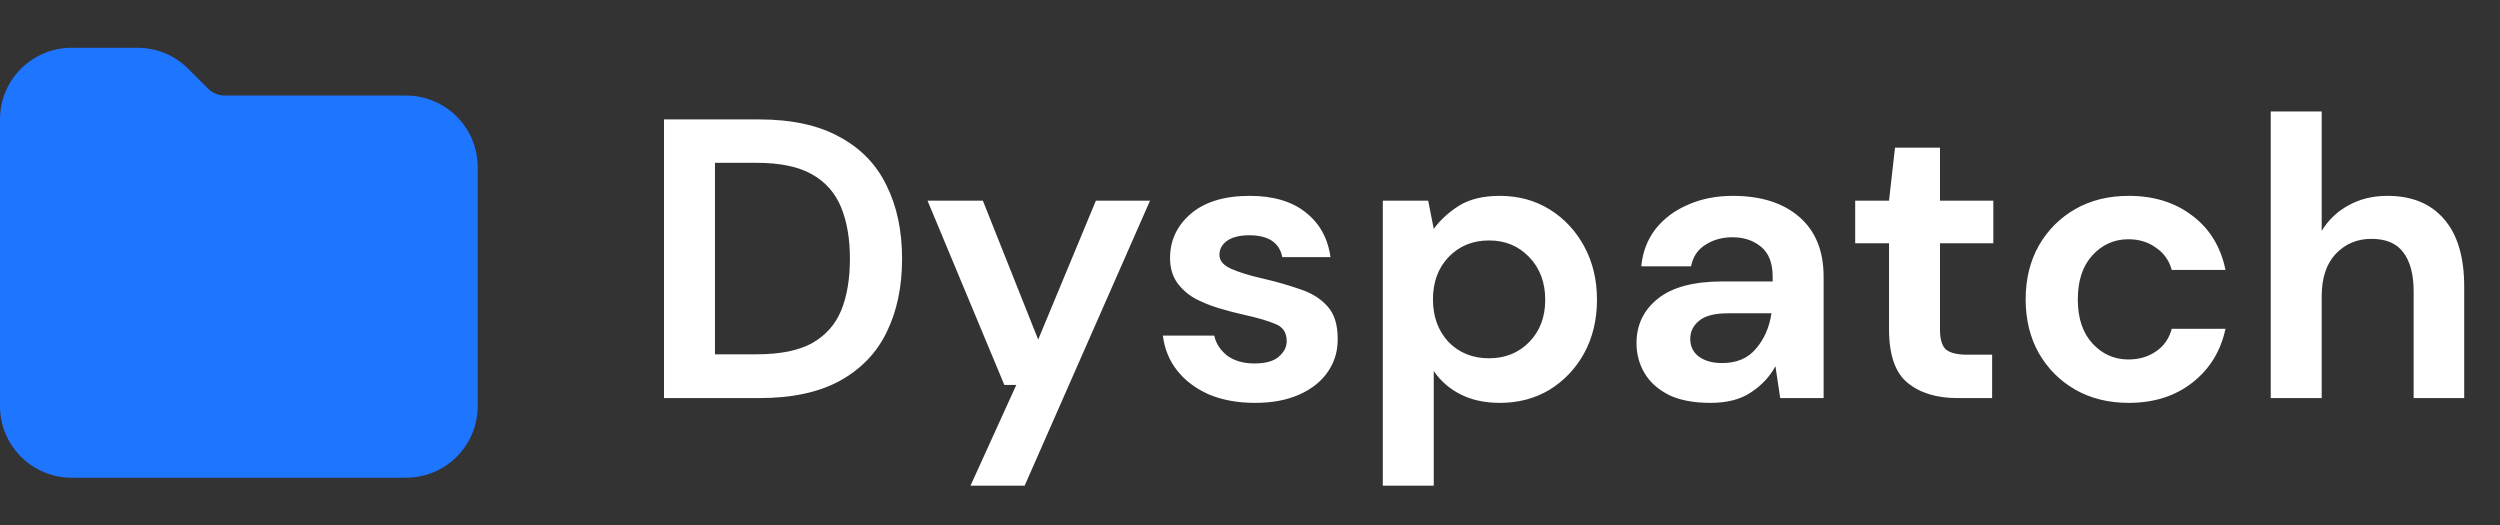
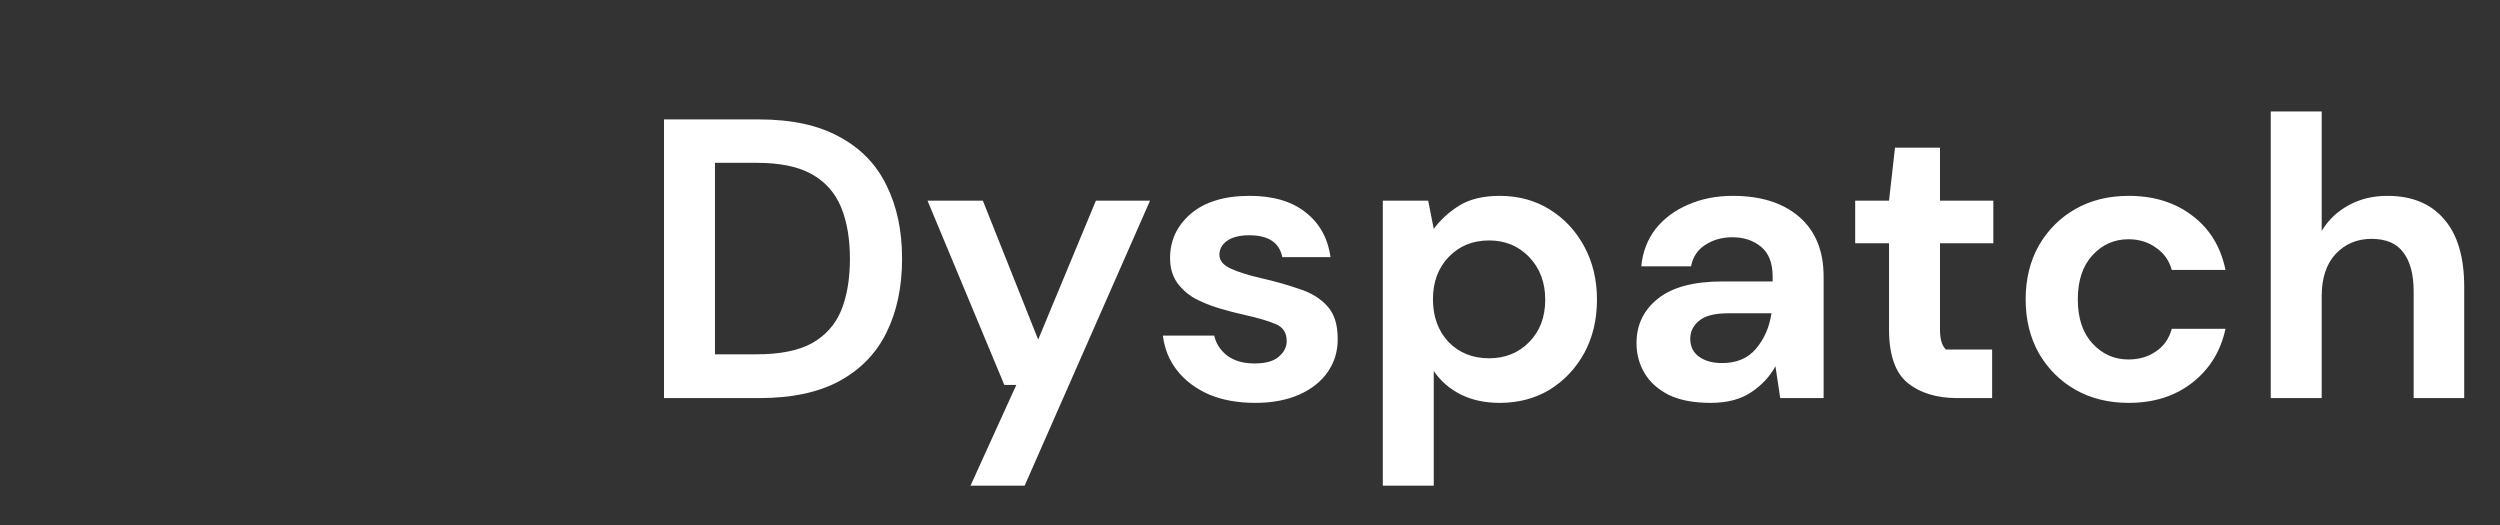
<svg xmlns="http://www.w3.org/2000/svg" width="157" height="33" viewBox="0 0 157 33" fill="none">
  <rect x="0" y="0" width="157" height="33" fill="#333333" stroke="none" />
-   <path d="M41.7 25V7.5H47.675C49.725 7.5 51.408 7.867 52.725 8.6C54.058 9.317 55.042 10.333 55.675 11.65C56.325 12.95 56.65 14.483 56.65 16.25C56.65 18.017 56.325 19.558 55.675 20.875C55.042 22.175 54.058 23.192 52.725 23.925C51.408 24.642 49.725 25 47.675 25H41.7ZM44.9 22.25H47.525C48.992 22.25 50.15 22.017 51 21.55C51.85 21.067 52.458 20.383 52.825 19.5C53.192 18.6 53.375 17.517 53.375 16.25C53.375 15 53.192 13.925 52.825 13.025C52.458 12.125 51.85 11.433 51 10.95C50.15 10.467 48.992 10.225 47.525 10.225H44.9V22.25ZM60.948 30.5L63.823 24.175H63.073L58.248 12.6H61.723L65.198 21.325L68.823 12.6H72.223L64.348 30.5H60.948ZM78.83 25.3C77.73 25.3 76.763 25.125 75.93 24.775C75.097 24.408 74.43 23.908 73.93 23.275C73.43 22.642 73.13 21.908 73.03 21.075H76.255C76.355 21.558 76.622 21.975 77.055 22.325C77.505 22.658 78.08 22.825 78.78 22.825C79.48 22.825 79.988 22.683 80.305 22.4C80.638 22.117 80.805 21.792 80.805 21.425C80.805 20.892 80.572 20.533 80.105 20.35C79.638 20.15 78.988 19.958 78.155 19.775C77.622 19.658 77.08 19.517 76.53 19.35C75.98 19.183 75.472 18.975 75.005 18.725C74.555 18.458 74.188 18.125 73.905 17.725C73.622 17.308 73.48 16.8 73.48 16.2C73.48 15.1 73.913 14.175 74.78 13.425C75.663 12.675 76.897 12.3 78.48 12.3C79.947 12.3 81.113 12.642 81.98 13.325C82.863 14.008 83.388 14.95 83.555 16.15H80.53C80.347 15.233 79.655 14.775 78.455 14.775C77.855 14.775 77.388 14.892 77.055 15.125C76.738 15.358 76.58 15.65 76.58 16C76.58 16.367 76.822 16.658 77.305 16.875C77.788 17.092 78.43 17.292 79.23 17.475C80.097 17.675 80.888 17.9 81.605 18.15C82.338 18.383 82.922 18.742 83.355 19.225C83.788 19.692 84.005 20.367 84.005 21.25C84.022 22.017 83.822 22.708 83.405 23.325C82.988 23.942 82.388 24.425 81.605 24.775C80.822 25.125 79.897 25.3 78.83 25.3ZM86.84 30.5V12.6H89.69L90.04 14.375C90.44 13.825 90.965 13.342 91.615 12.925C92.281 12.508 93.14 12.3 94.19 12.3C95.356 12.3 96.398 12.583 97.315 13.15C98.231 13.717 98.957 14.492 99.49 15.475C100.023 16.458 100.29 17.575 100.29 18.825C100.29 20.075 100.023 21.192 99.49 22.175C98.957 23.142 98.231 23.908 97.315 24.475C96.398 25.025 95.356 25.3 94.19 25.3C93.257 25.3 92.44 25.125 91.74 24.775C91.04 24.425 90.473 23.933 90.04 23.3V30.5H86.84ZM93.515 22.5C94.531 22.5 95.373 22.158 96.04 21.475C96.707 20.792 97.04 19.908 97.04 18.825C97.04 17.742 96.707 16.85 96.04 16.15C95.373 15.45 94.531 15.1 93.515 15.1C92.481 15.1 91.632 15.45 90.965 16.15C90.315 16.833 89.99 17.717 89.99 18.8C89.99 19.883 90.315 20.775 90.965 21.475C91.632 22.158 92.481 22.5 93.515 22.5ZM107.423 25.3C106.357 25.3 105.482 25.133 104.798 24.8C104.115 24.45 103.607 23.992 103.273 23.425C102.94 22.858 102.773 22.233 102.773 21.55C102.773 20.4 103.223 19.467 104.123 18.75C105.023 18.033 106.373 17.675 108.173 17.675H111.323V17.375C111.323 16.525 111.082 15.9 110.598 15.5C110.115 15.1 109.515 14.9 108.798 14.9C108.148 14.9 107.582 15.058 107.098 15.375C106.615 15.675 106.315 16.125 106.198 16.725H103.073C103.157 15.825 103.457 15.042 103.973 14.375C104.507 13.708 105.19 13.2 106.023 12.85C106.857 12.483 107.79 12.3 108.823 12.3C110.59 12.3 111.982 12.742 112.998 13.625C114.015 14.508 114.523 15.758 114.523 17.375V25H111.798L111.498 23C111.132 23.667 110.615 24.217 109.948 24.65C109.298 25.083 108.457 25.3 107.423 25.3ZM108.148 22.8C109.065 22.8 109.773 22.5 110.273 21.9C110.79 21.3 111.115 20.558 111.248 19.675H108.523C107.673 19.675 107.065 19.833 106.698 20.15C106.332 20.45 106.148 20.825 106.148 21.275C106.148 21.758 106.332 22.133 106.698 22.4C107.065 22.667 107.548 22.8 108.148 22.8ZM122.931 25C121.631 25 120.59 24.683 119.806 24.05C119.023 23.417 118.631 22.292 118.631 20.675V15.275H116.506V12.6H118.631L119.006 9.275H121.831V12.6H125.181V15.275H121.831V20.7C121.831 21.3 121.956 21.717 122.206 21.95C122.473 22.167 122.923 22.275 123.556 22.275H125.106V25H122.931ZM133.686 25.3C132.42 25.3 131.303 25.025 130.336 24.475C129.37 23.925 128.603 23.158 128.036 22.175C127.486 21.192 127.211 20.067 127.211 18.8C127.211 17.533 127.486 16.408 128.036 15.425C128.603 14.442 129.37 13.675 130.336 13.125C131.303 12.575 132.42 12.3 133.686 12.3C135.27 12.3 136.603 12.717 137.686 13.55C138.77 14.367 139.461 15.5 139.761 16.95H136.386C136.22 16.35 135.886 15.883 135.386 15.55C134.903 15.2 134.328 15.025 133.661 15.025C132.778 15.025 132.028 15.358 131.411 16.025C130.795 16.692 130.486 17.617 130.486 18.8C130.486 19.983 130.795 20.908 131.411 21.575C132.028 22.242 132.778 22.575 133.661 22.575C134.328 22.575 134.903 22.408 135.386 22.075C135.886 21.742 136.22 21.267 136.386 20.65H139.761C139.461 22.05 138.77 23.175 137.686 24.025C136.603 24.875 135.27 25.3 133.686 25.3ZM142.602 25V7H145.802V14.5C146.218 13.817 146.777 13.283 147.477 12.9C148.193 12.5 149.01 12.3 149.927 12.3C151.46 12.3 152.643 12.783 153.477 13.75C154.327 14.717 154.752 16.133 154.752 18V25H151.577V18.3C151.577 17.233 151.36 16.417 150.927 15.85C150.51 15.283 149.843 15 148.927 15C148.027 15 147.277 15.317 146.677 15.95C146.093 16.583 145.802 17.467 145.802 18.6V25H142.602Z" fill="white" />
-   <path d="M4.5 30H25.5C27.985 30 30 27.985 30 25.5V10.5C30 8.015 27.985 6 25.5 6H14.121C13.723 6 13.342 5.842 13.061 5.561L11.818 4.318C10.974 3.474 9.83 3 8.636 3H4.5C2.015 3 0 5.015 0 7.5V25.5C0 27.985 2.015 30 4.5 30Z" fill="#1E75FF" />
+   <path d="M41.7 25V7.5H47.675C49.725 7.5 51.408 7.867 52.725 8.6C54.058 9.317 55.042 10.333 55.675 11.65C56.325 12.95 56.65 14.483 56.65 16.25C56.65 18.017 56.325 19.558 55.675 20.875C55.042 22.175 54.058 23.192 52.725 23.925C51.408 24.642 49.725 25 47.675 25H41.7ZM44.9 22.25H47.525C48.992 22.25 50.15 22.017 51 21.55C51.85 21.067 52.458 20.383 52.825 19.5C53.192 18.6 53.375 17.517 53.375 16.25C53.375 15 53.192 13.925 52.825 13.025C52.458 12.125 51.85 11.433 51 10.95C50.15 10.467 48.992 10.225 47.525 10.225H44.9V22.25ZM60.948 30.5L63.823 24.175H63.073L58.248 12.6H61.723L65.198 21.325L68.823 12.6H72.223L64.348 30.5H60.948ZM78.83 25.3C77.73 25.3 76.763 25.125 75.93 24.775C75.097 24.408 74.43 23.908 73.93 23.275C73.43 22.642 73.13 21.908 73.03 21.075H76.255C76.355 21.558 76.622 21.975 77.055 22.325C77.505 22.658 78.08 22.825 78.78 22.825C79.48 22.825 79.988 22.683 80.305 22.4C80.638 22.117 80.805 21.792 80.805 21.425C80.805 20.892 80.572 20.533 80.105 20.35C79.638 20.15 78.988 19.958 78.155 19.775C77.622 19.658 77.08 19.517 76.53 19.35C75.98 19.183 75.472 18.975 75.005 18.725C74.555 18.458 74.188 18.125 73.905 17.725C73.622 17.308 73.48 16.8 73.48 16.2C73.48 15.1 73.913 14.175 74.78 13.425C75.663 12.675 76.897 12.3 78.48 12.3C79.947 12.3 81.113 12.642 81.98 13.325C82.863 14.008 83.388 14.95 83.555 16.15H80.53C80.347 15.233 79.655 14.775 78.455 14.775C77.855 14.775 77.388 14.892 77.055 15.125C76.738 15.358 76.58 15.65 76.58 16C76.58 16.367 76.822 16.658 77.305 16.875C77.788 17.092 78.43 17.292 79.23 17.475C80.097 17.675 80.888 17.9 81.605 18.15C82.338 18.383 82.922 18.742 83.355 19.225C83.788 19.692 84.005 20.367 84.005 21.25C84.022 22.017 83.822 22.708 83.405 23.325C82.988 23.942 82.388 24.425 81.605 24.775C80.822 25.125 79.897 25.3 78.83 25.3ZM86.84 30.5V12.6H89.69L90.04 14.375C90.44 13.825 90.965 13.342 91.615 12.925C92.281 12.508 93.14 12.3 94.19 12.3C95.356 12.3 96.398 12.583 97.315 13.15C98.231 13.717 98.957 14.492 99.49 15.475C100.023 16.458 100.29 17.575 100.29 18.825C100.29 20.075 100.023 21.192 99.49 22.175C98.957 23.142 98.231 23.908 97.315 24.475C96.398 25.025 95.356 25.3 94.19 25.3C93.257 25.3 92.44 25.125 91.74 24.775C91.04 24.425 90.473 23.933 90.04 23.3V30.5H86.84ZM93.515 22.5C94.531 22.5 95.373 22.158 96.04 21.475C96.707 20.792 97.04 19.908 97.04 18.825C97.04 17.742 96.707 16.85 96.04 16.15C95.373 15.45 94.531 15.1 93.515 15.1C92.481 15.1 91.632 15.45 90.965 16.15C90.315 16.833 89.99 17.717 89.99 18.8C89.99 19.883 90.315 20.775 90.965 21.475C91.632 22.158 92.481 22.5 93.515 22.5ZM107.423 25.3C106.357 25.3 105.482 25.133 104.798 24.8C104.115 24.45 103.607 23.992 103.273 23.425C102.94 22.858 102.773 22.233 102.773 21.55C102.773 20.4 103.223 19.467 104.123 18.75C105.023 18.033 106.373 17.675 108.173 17.675H111.323V17.375C111.323 16.525 111.082 15.9 110.598 15.5C110.115 15.1 109.515 14.9 108.798 14.9C108.148 14.9 107.582 15.058 107.098 15.375C106.615 15.675 106.315 16.125 106.198 16.725H103.073C103.157 15.825 103.457 15.042 103.973 14.375C104.507 13.708 105.19 13.2 106.023 12.85C106.857 12.483 107.79 12.3 108.823 12.3C110.59 12.3 111.982 12.742 112.998 13.625C114.015 14.508 114.523 15.758 114.523 17.375V25H111.798L111.498 23C111.132 23.667 110.615 24.217 109.948 24.65C109.298 25.083 108.457 25.3 107.423 25.3ZM108.148 22.8C109.065 22.8 109.773 22.5 110.273 21.9C110.79 21.3 111.115 20.558 111.248 19.675H108.523C107.673 19.675 107.065 19.833 106.698 20.15C106.332 20.45 106.148 20.825 106.148 21.275C106.148 21.758 106.332 22.133 106.698 22.4C107.065 22.667 107.548 22.8 108.148 22.8ZM122.931 25C121.631 25 120.59 24.683 119.806 24.05C119.023 23.417 118.631 22.292 118.631 20.675V15.275H116.506V12.6H118.631L119.006 9.275H121.831V12.6H125.181V15.275H121.831V20.7C121.831 21.3 121.956 21.717 122.206 21.95H125.106V25H122.931ZM133.686 25.3C132.42 25.3 131.303 25.025 130.336 24.475C129.37 23.925 128.603 23.158 128.036 22.175C127.486 21.192 127.211 20.067 127.211 18.8C127.211 17.533 127.486 16.408 128.036 15.425C128.603 14.442 129.37 13.675 130.336 13.125C131.303 12.575 132.42 12.3 133.686 12.3C135.27 12.3 136.603 12.717 137.686 13.55C138.77 14.367 139.461 15.5 139.761 16.95H136.386C136.22 16.35 135.886 15.883 135.386 15.55C134.903 15.2 134.328 15.025 133.661 15.025C132.778 15.025 132.028 15.358 131.411 16.025C130.795 16.692 130.486 17.617 130.486 18.8C130.486 19.983 130.795 20.908 131.411 21.575C132.028 22.242 132.778 22.575 133.661 22.575C134.328 22.575 134.903 22.408 135.386 22.075C135.886 21.742 136.22 21.267 136.386 20.65H139.761C139.461 22.05 138.77 23.175 137.686 24.025C136.603 24.875 135.27 25.3 133.686 25.3ZM142.602 25V7H145.802V14.5C146.218 13.817 146.777 13.283 147.477 12.9C148.193 12.5 149.01 12.3 149.927 12.3C151.46 12.3 152.643 12.783 153.477 13.75C154.327 14.717 154.752 16.133 154.752 18V25H151.577V18.3C151.577 17.233 151.36 16.417 150.927 15.85C150.51 15.283 149.843 15 148.927 15C148.027 15 147.277 15.317 146.677 15.95C146.093 16.583 145.802 17.467 145.802 18.6V25H142.602Z" fill="white" />
</svg>